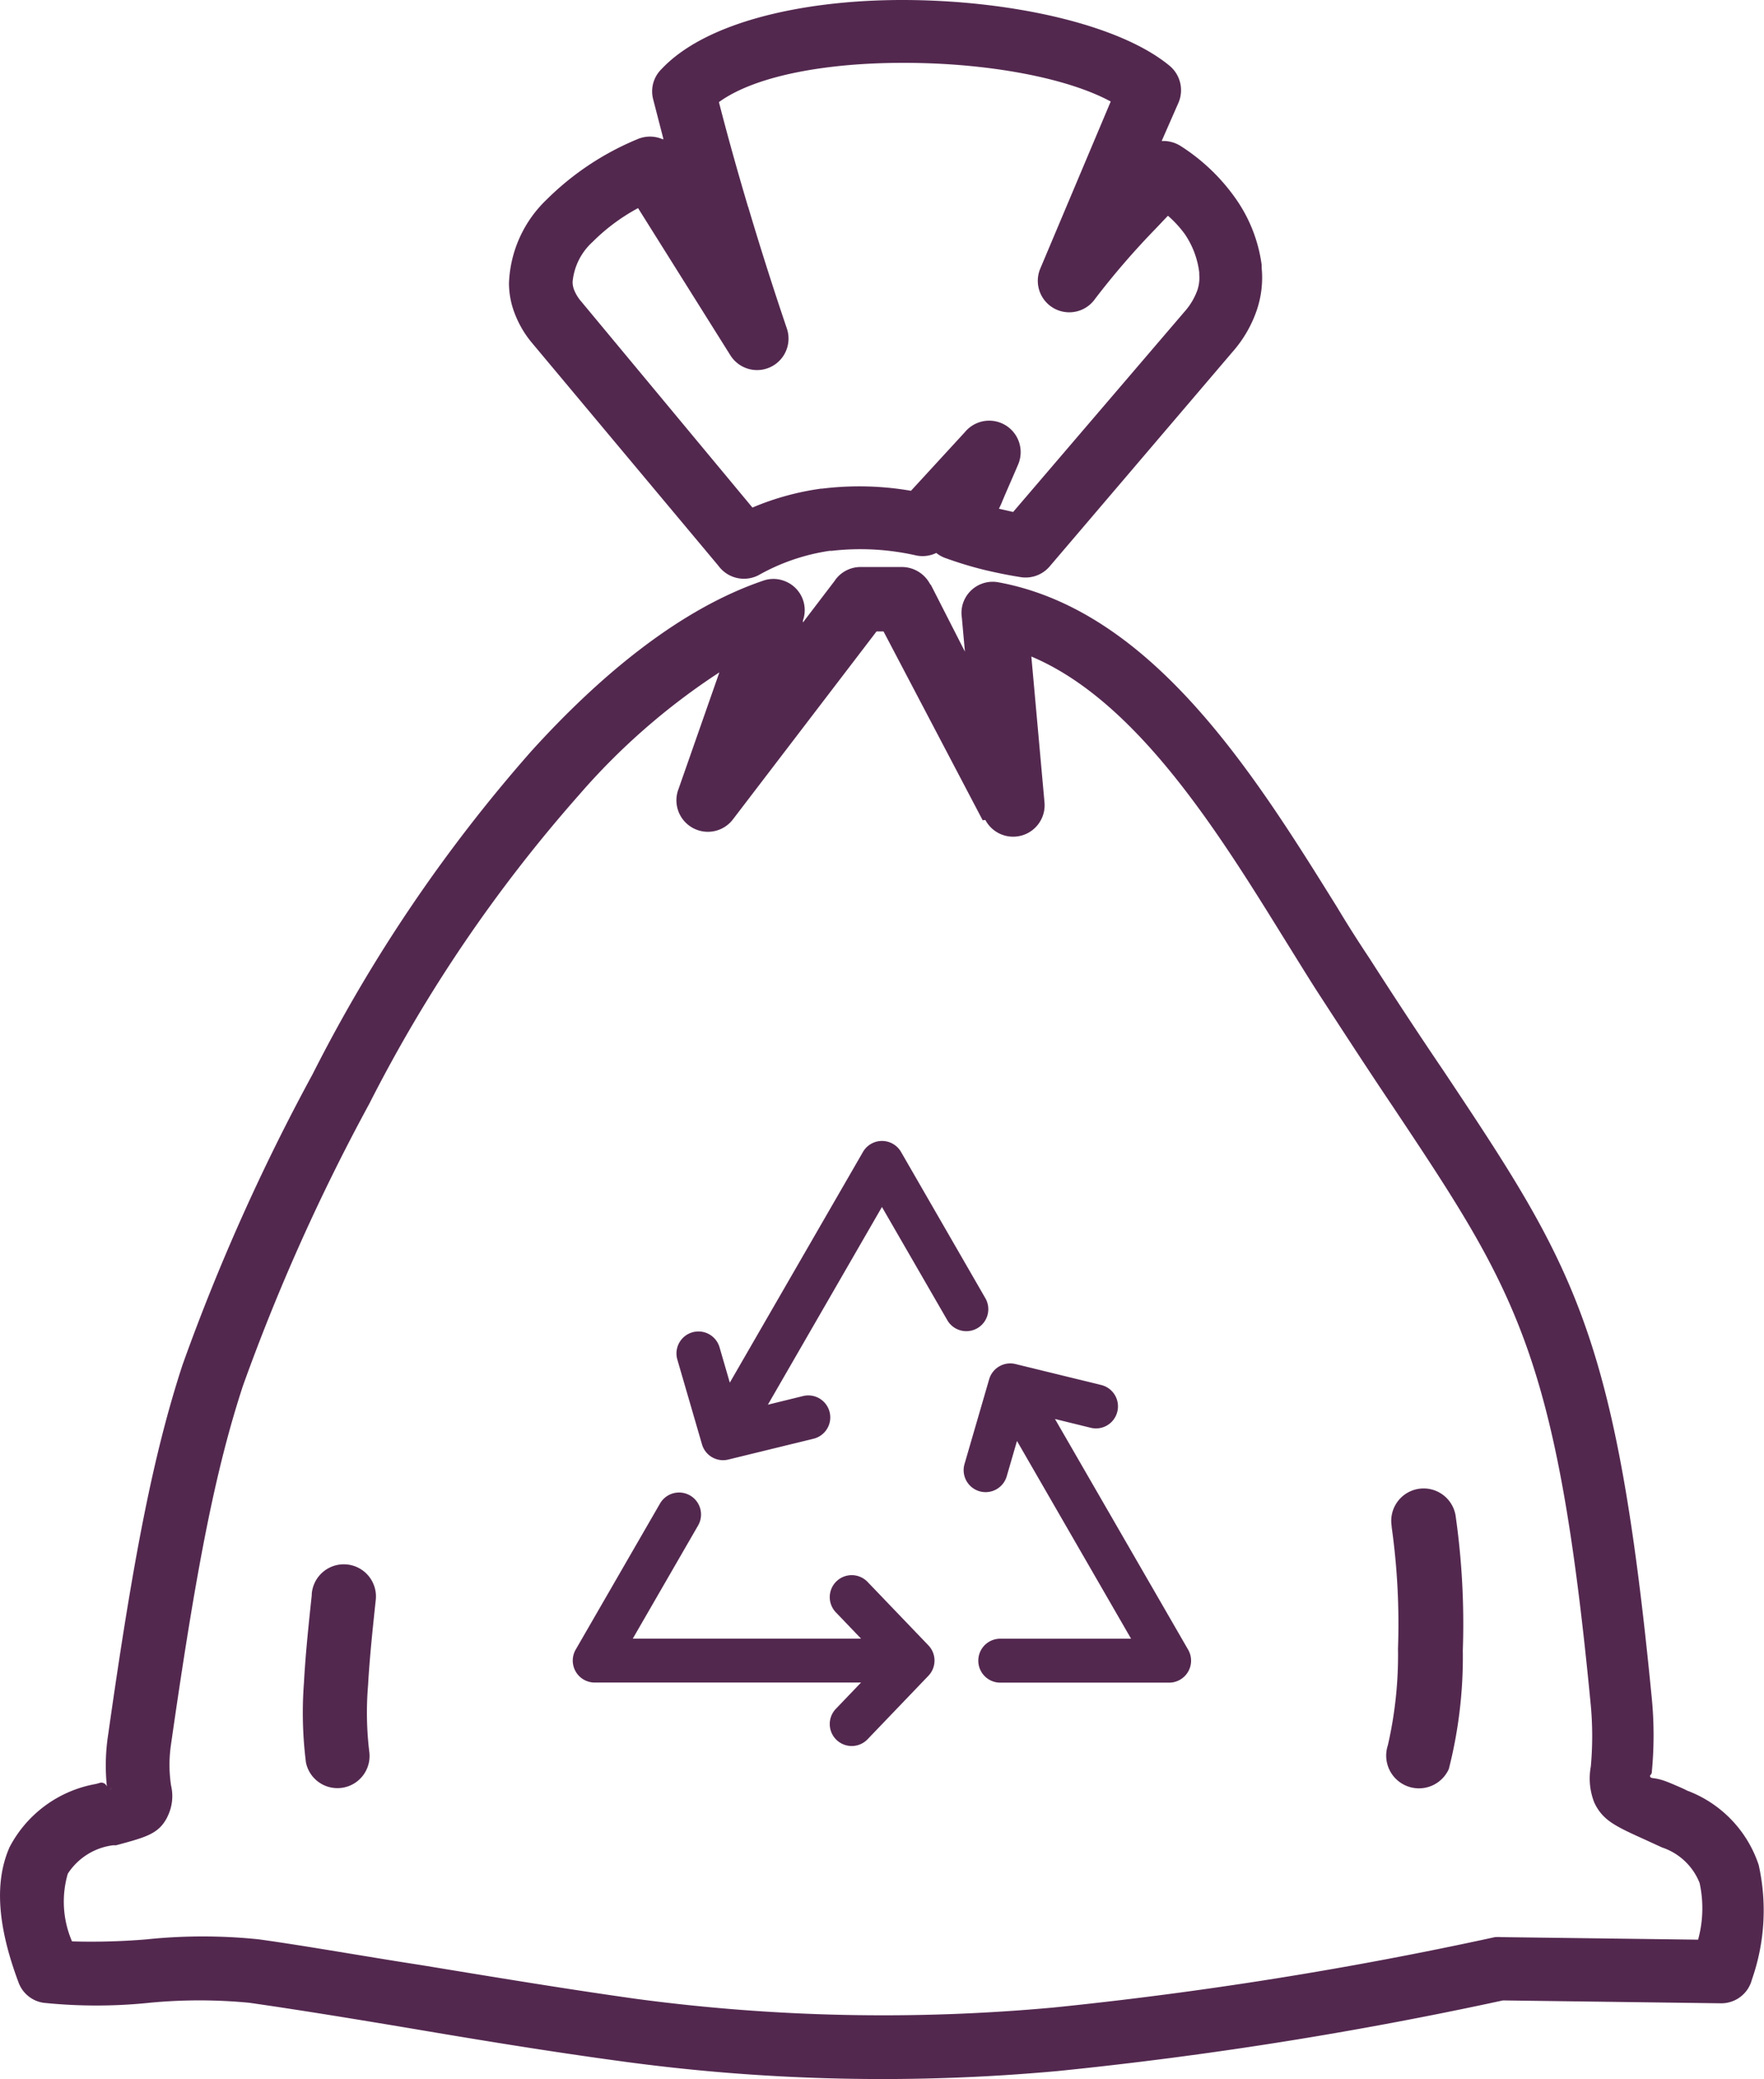
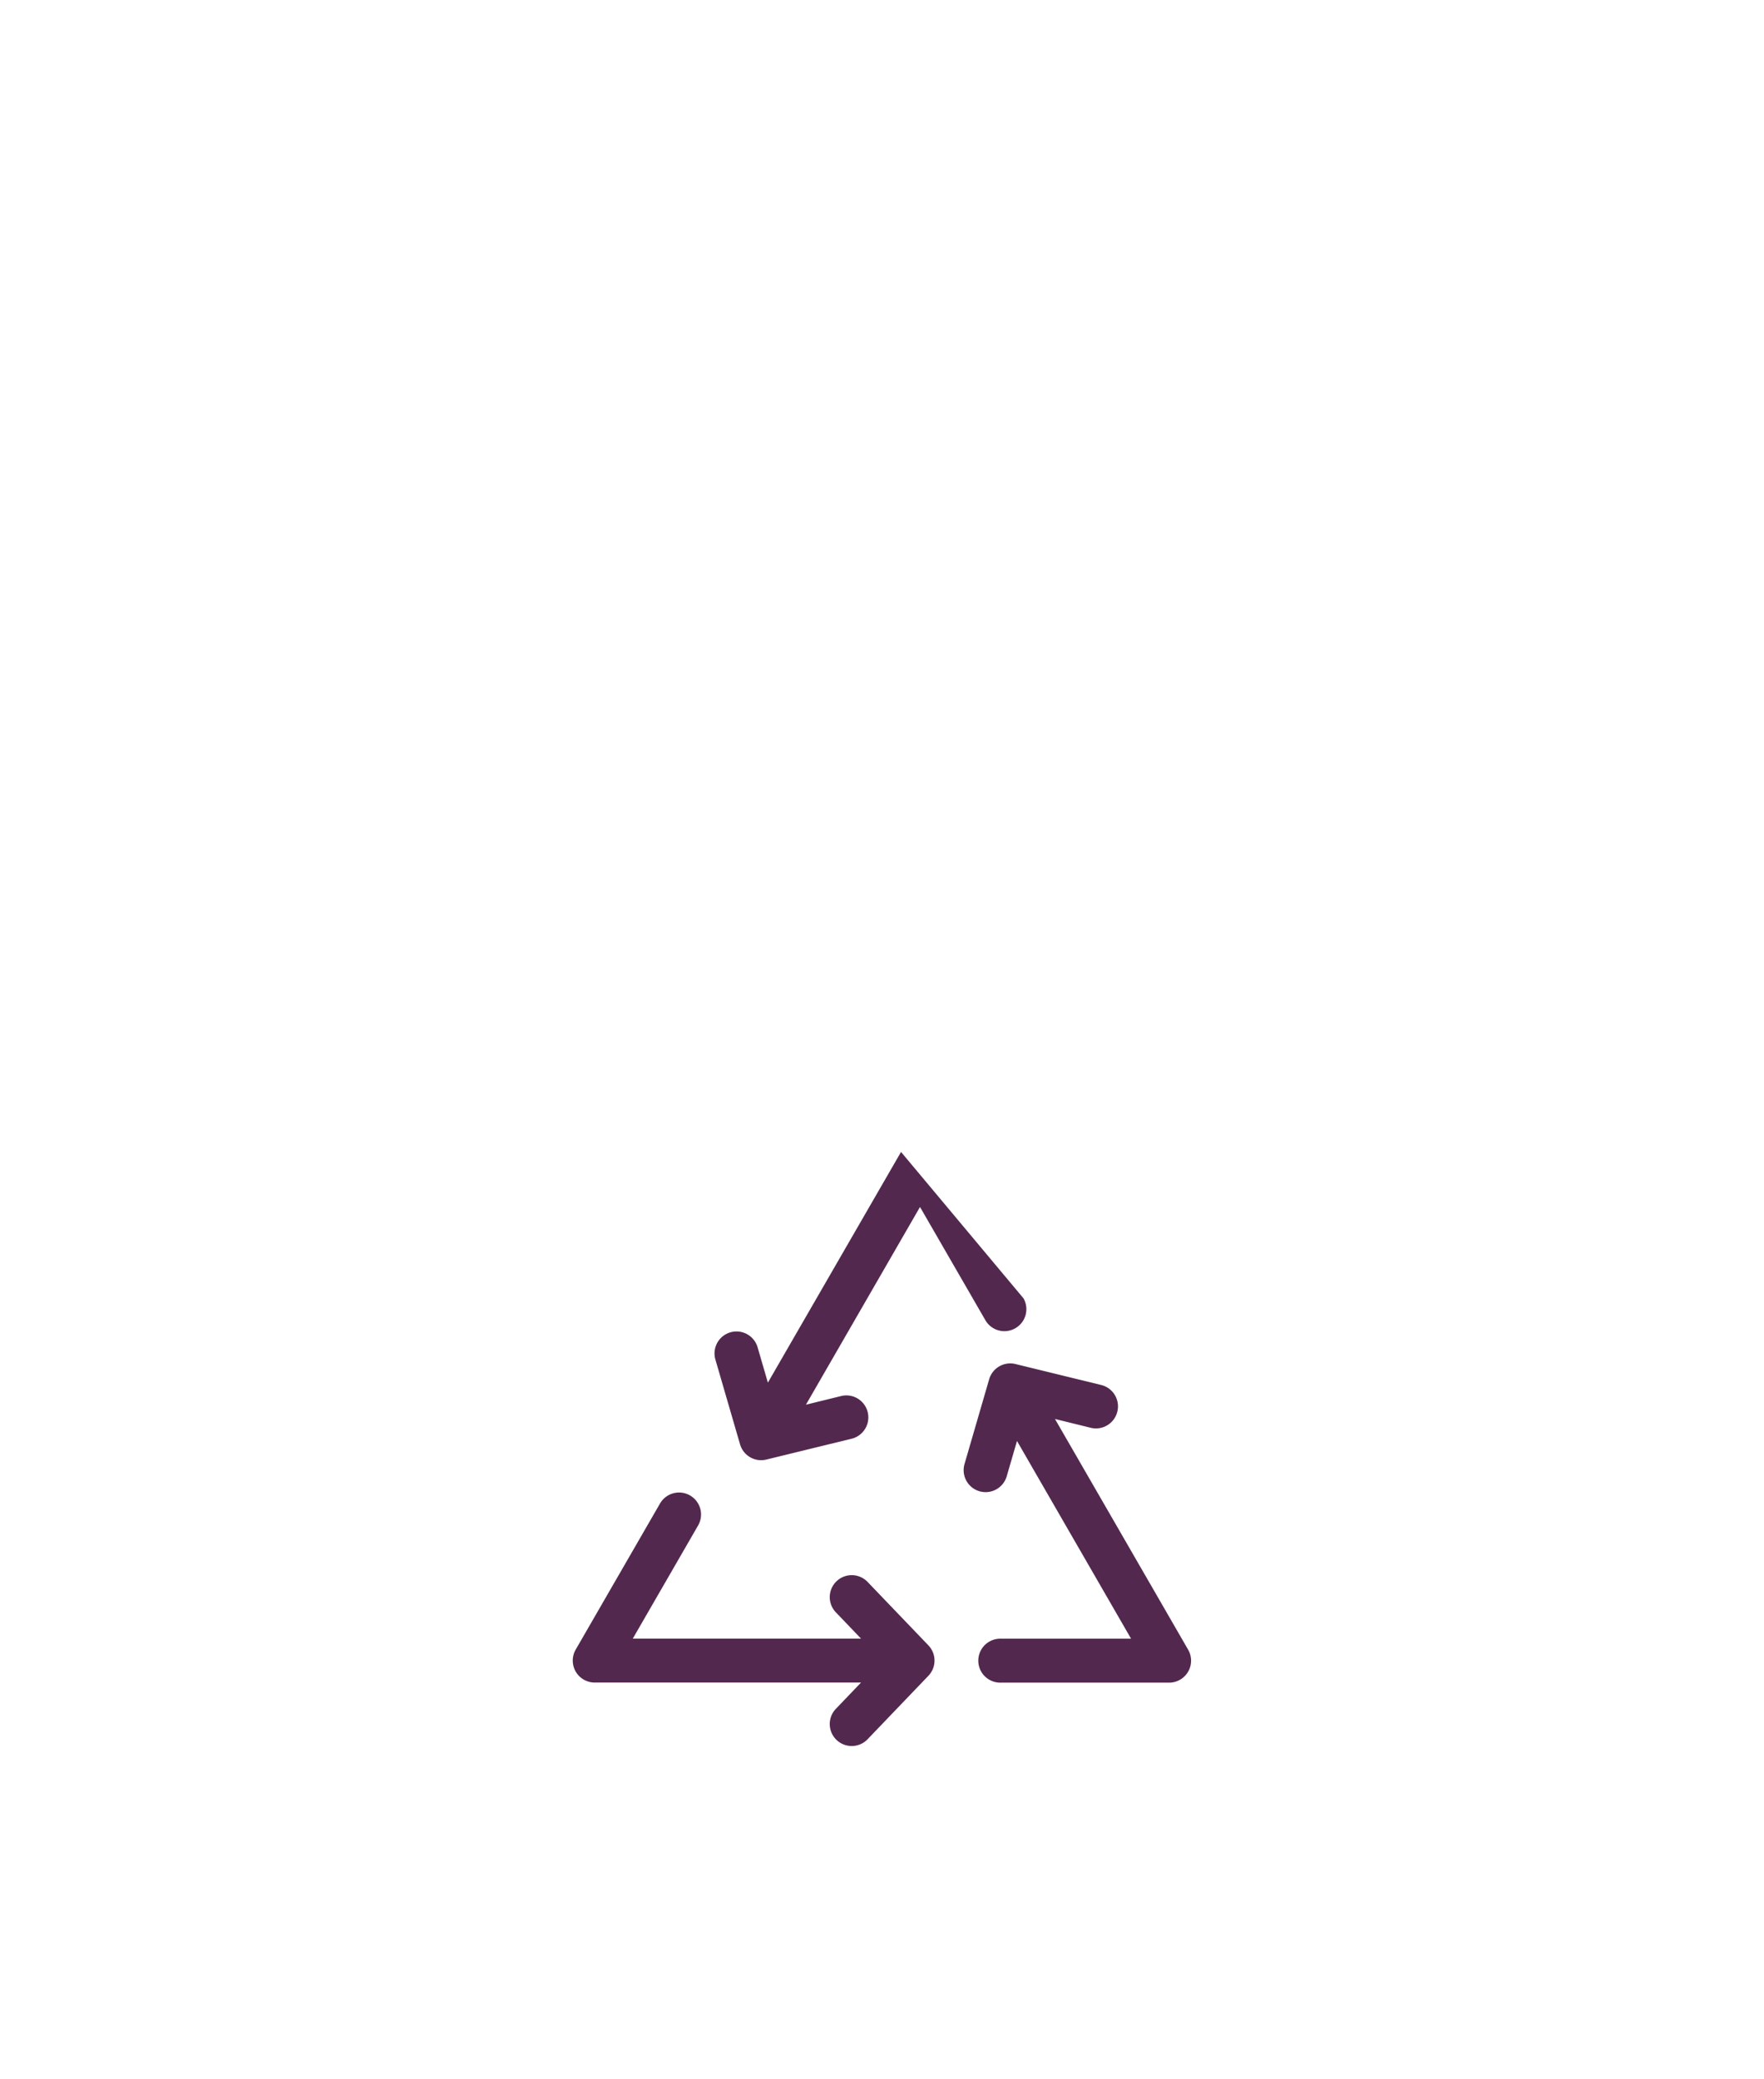
<svg xmlns="http://www.w3.org/2000/svg" width="75.775" height="89.296" viewBox="0 0 75.775 89.296">
  <g id="Group_697" data-name="Group 697" transform="translate(-659.112 -2057.582)">
-     <path id="knotted-sack-icon" d="M13.354,68.47a1.381,1.381,0,1,1,2.747.276c-.131,1.221-.262,2.478-.327,3.634a13.989,13.989,0,0,0,.058,2.907,1.381,1.381,0,0,1-2.725.422,16.99,16.99,0,0,1-.087-3.437c.065-1.214.2-2.5.334-3.75Zm28.821-33.24-4.259-8.11h-.3l-6.17,8.074a1.352,1.352,0,0,1-2.333-1.315l1.751-5a28.705,28.705,0,0,0-6.039,5.276,63.274,63.274,0,0,0-9,13.255A86.527,86.527,0,0,0,10.4,59.517c-1.214,3.7-2.028,7.994-3.089,15.392a5.966,5.966,0,0,0,0,1.78h0a1.969,1.969,0,0,1-.124,1.272l-.058.124c-.371.683-.887.821-2.18,1.17H4.815a2.726,2.726,0,0,0-1.94,1.221,4.3,4.3,0,0,0,.182,2.907,28.48,28.48,0,0,0,3.2-.087,23.35,23.35,0,0,1,4.833,0c2.18.305,4.506.727,6.933,1.1,3.009.494,6.148,1.017,9.251,1.453a80.068,80.068,0,0,0,17.979.371A170.051,170.051,0,0,0,64.18,83.2a1.859,1.859,0,0,1,.283,0l8.444.109a5.087,5.087,0,0,0,.065-2.434,2.623,2.623,0,0,0-1.613-1.526l-.727-.334c-1.286-.581-1.817-.828-2.18-1.584a2.82,2.82,0,0,1-.153-1.562,14.534,14.534,0,0,0,0-2.609C66.847,58.093,65.088,55.477,59.776,47.5c-.916-1.359-1.926-2.907-3.2-4.869-.371-.574-.879-1.4-1.41-2.253-2.856-4.615-6.359-10.268-10.9-12.18l.567,6.293a1.352,1.352,0,0,1-2.543.727ZM39.959,25.137l1.453,2.849-.131-1.453a1.373,1.373,0,0,1,0-.421,1.344,1.344,0,0,1,1.584-1.1C49.5,26.241,53.89,33.327,57.4,38.966c.436.727.85,1.381,1.381,2.18,1.09,1.7,2.18,3.357,3.183,4.833,5.61,8.423,7.427,11.184,8.96,27.026a16.518,16.518,0,0,1,0,3.045c0,.225-.116.16-.073.262s.2,0,.8.247c.131.051.727.305.77.342a5.138,5.138,0,0,1,3.089,3.2,8.965,8.965,0,0,1-.291,4.92A1.359,1.359,0,0,1,73.9,86.042l-9.375-.124a171.993,171.993,0,0,1-19.091,3.03,82.75,82.75,0,0,1-18.553-.385c-3.2-.429-6.337-.945-9.331-1.453-2.391-.4-4.695-.778-6.875-1.09a22.324,22.324,0,0,0-4.295,0,22.107,22.107,0,0,1-4.549,0A1.352,1.352,0,0,1,.76,85.148c-.967-2.58-1-4.418-.385-5.814a5.2,5.2,0,0,1,3.7-2.711l.138-.036a.254.254,0,0,1,.342.145,8.677,8.677,0,0,1,.058-2.253C5.687,66.908,6.538,62.5,7.8,58.631A88.708,88.708,0,0,1,13.39,46.139a65.956,65.956,0,0,1,9.4-13.88c3.03-3.343,6.446-6.126,9.956-7.318h0a1.308,1.308,0,0,1,.879,0,1.337,1.337,0,0,1,.828,1.715v.08l1.352-1.773a1.344,1.344,0,0,1,1.134-.61h1.773a1.373,1.373,0,0,1,1.2.727ZM4.721,76.828c.073-.153,0,0-.058.1ZM32.1,8.88q.785,2.638,1.657,5.21a1.352,1.352,0,0,1-2.42,1.17L27.372,8.939a8.335,8.335,0,0,0-1.955,1.453A2.645,2.645,0,0,0,24.56,12.1a.937.937,0,0,0,.073.371,1.766,1.766,0,0,0,.305.487L32.285,21.8a11.576,11.576,0,0,1,2.958-.814h.044a12.993,12.993,0,0,1,3.808.094l2.318-2.522a1.352,1.352,0,0,1,2.282,1.4c-.254.6-.5,1.141-.727,1.693l-.094.2.61.138,7.376-8.619a2.827,2.827,0,0,0,.538-.908,1.657,1.657,0,0,0,.08-.669V11.7a3.721,3.721,0,0,0-.618-1.642,4.738,4.738,0,0,0-.727-.792l-.523.552A33.545,33.545,0,0,0,47,12.841a1.352,1.352,0,0,1-2.355-1.294l3.03-7.187C45.7,3.292,42.183,2.689,38.723,2.7c-3.219,0-6.3.538-7.878,1.686.385,1.5.807,3,1.25,4.491ZM28.462,5.974l-.443-1.715a1.337,1.337,0,0,1,.363-1.294C30.286.937,34.472,0,38.723,0c4.549,0,9.316,1.017,11.5,2.841A1.366,1.366,0,0,1,50.591,4.4l-.727,1.657a1.388,1.388,0,0,1,.821.218A8.408,8.408,0,0,1,53.04,8.524a6.431,6.431,0,0,1,1.119,2.849V11.5a4.36,4.36,0,0,1-.2,1.795A5.3,5.3,0,0,1,52.9,15.123l-7.856,9.215a1.359,1.359,0,0,1-1.279.443c-.552-.087-1.083-.2-1.584-.32a16.444,16.444,0,0,1-1.591-.487,1.3,1.3,0,0,1-.407-.225,1.352,1.352,0,0,1-.858.109,10.85,10.85,0,0,0-3.634-.2H35.6a8.822,8.822,0,0,0-3.052,1.046,1.359,1.359,0,0,1-1.722-.4L22.83,14.745a4.4,4.4,0,0,1-.727-1.206,3.634,3.634,0,0,1-.276-1.381,5.225,5.225,0,0,1,1.606-3.575,12.085,12.085,0,0,1,3.9-2.6,1.359,1.359,0,0,1,1.1,0Zm31.285,59.59a1.391,1.391,0,0,1,2.74-.487A32.862,32.862,0,0,1,62.8,70.89a19.469,19.469,0,0,1-.6,5.087A1.407,1.407,0,0,1,59.58,74.96a17.31,17.31,0,0,0,.436-4.157,29.9,29.9,0,0,0-.276-5.247Z" transform="translate(659.149 2057.582)" fill="#53284f" />
    <g id="Group_696" data-name="Group 696" transform="translate(232.899 522.69)">
-       <path id="Path_1802" data-name="Path 1802" d="M174.49,107.018a.944.944,0,0,0-1.635,0l-5.72,9.908-.441-1.517a.944.944,0,1,0-1.813.527l1.059,3.641a.943.943,0,0,0,1.131.653l3.683-.9a.944.944,0,0,0-.45-1.833l-1.534.377,4.9-8.492,2.811,4.868a.944.944,0,0,0,1.635-.944Z" transform="translate(290.428 1477.35)" fill="#53284f" />
+       <path id="Path_1802" data-name="Path 1802" d="M174.49,107.018l-5.72,9.908-.441-1.517a.944.944,0,1,0-1.813.527l1.059,3.641a.943.943,0,0,0,1.131.653l3.683-.9a.944.944,0,0,0-.45-1.833l-1.534.377,4.9-8.492,2.811,4.868a.944.944,0,0,0,1.635-.944Z" transform="translate(290.428 1477.35)" fill="#53284f" />
      <path id="Path_1803" data-name="Path 1803" d="M133.194,226.949l-3.626,6.281a.944.944,0,0,0,.817,1.416h11.44l-1.093,1.141a.944.944,0,0,0,1.363,1.306l2.624-2.738a.944.944,0,0,0,0-1.306l-2.624-2.737a.944.944,0,0,0-1.363,1.306l1.093,1.141H132.02l2.809-4.865a.944.944,0,0,0-1.635-.944Z" transform="translate(321.375 1372.512)" fill="#53284f" />
      <path id="Path_1804" data-name="Path 1804" d="M269.5,184.511a.944.944,0,0,0-.692-1.142l-3.683-.9a.944.944,0,0,0-1.131.653l-1.059,3.641a.944.944,0,1,0,1.813.527l.441-1.517,4.9,8.492h-5.618a.944.944,0,1,0,0,1.888h7.253a.944.944,0,0,0,.817-1.416l-5.72-9.908,1.534.377A.944.944,0,0,0,269.5,184.511Z" transform="translate(204.71 1411.009)" fill="#53284f" />
    </g>
  </g>
</svg>